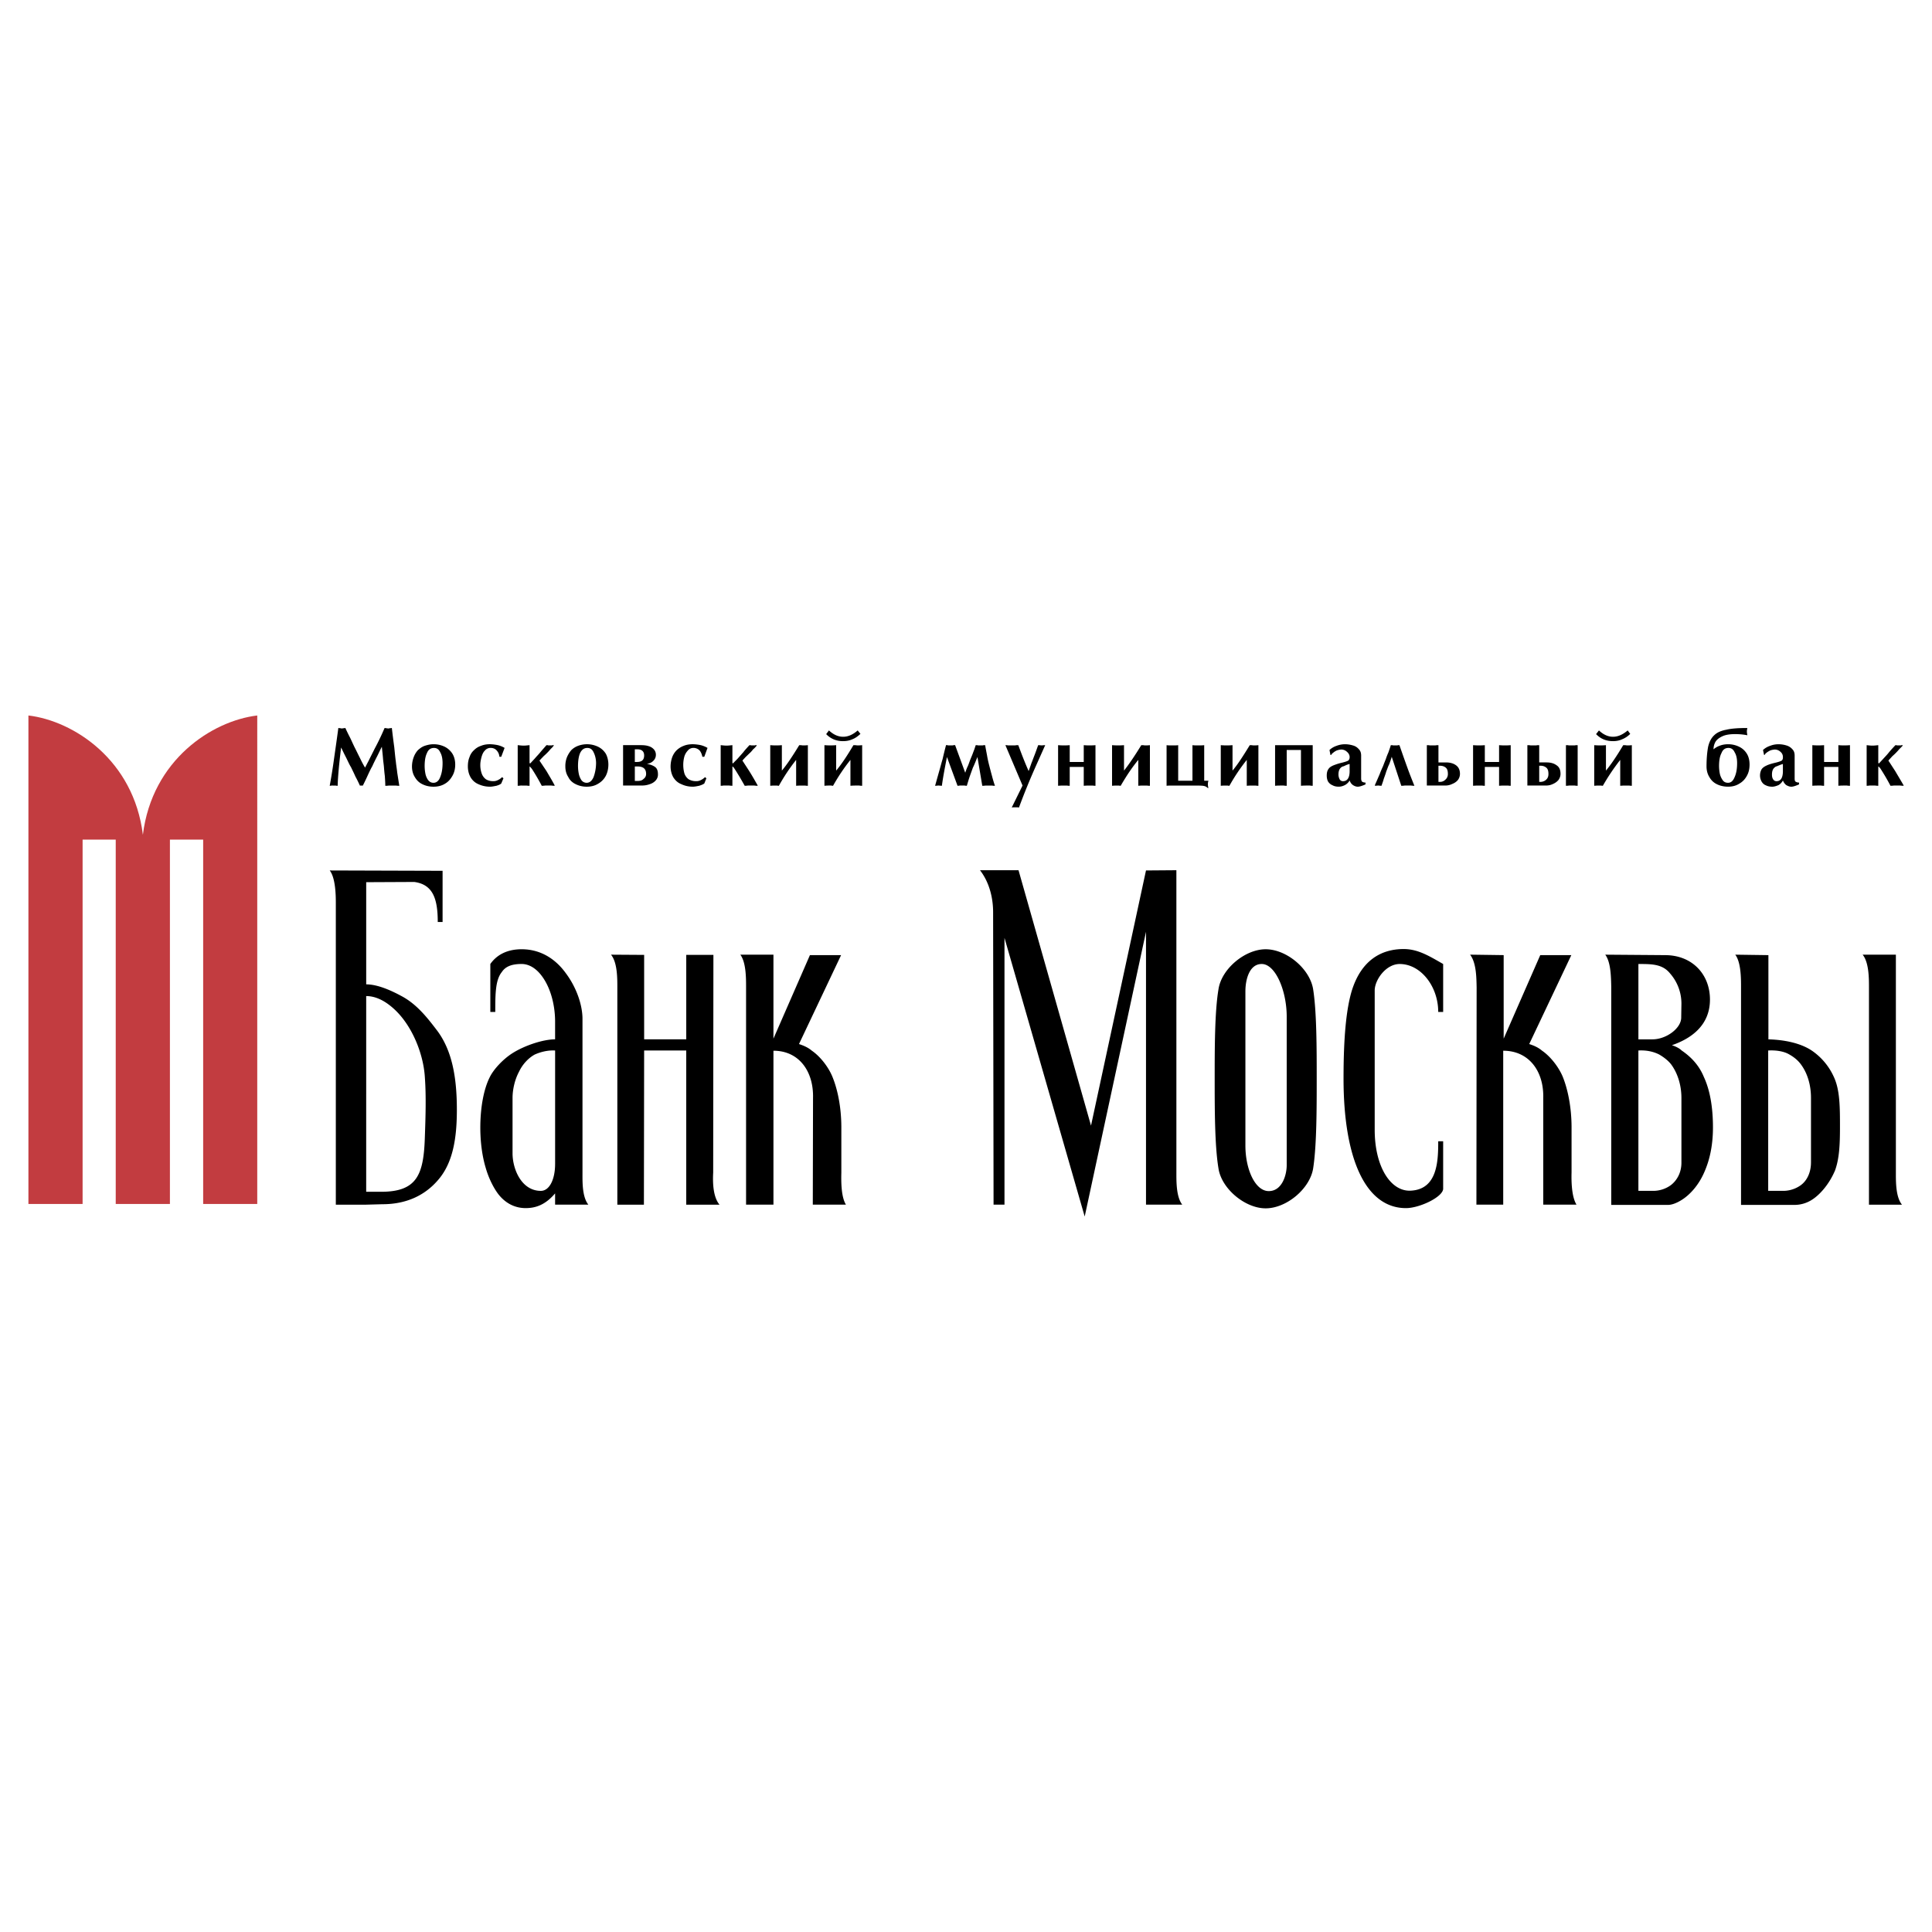
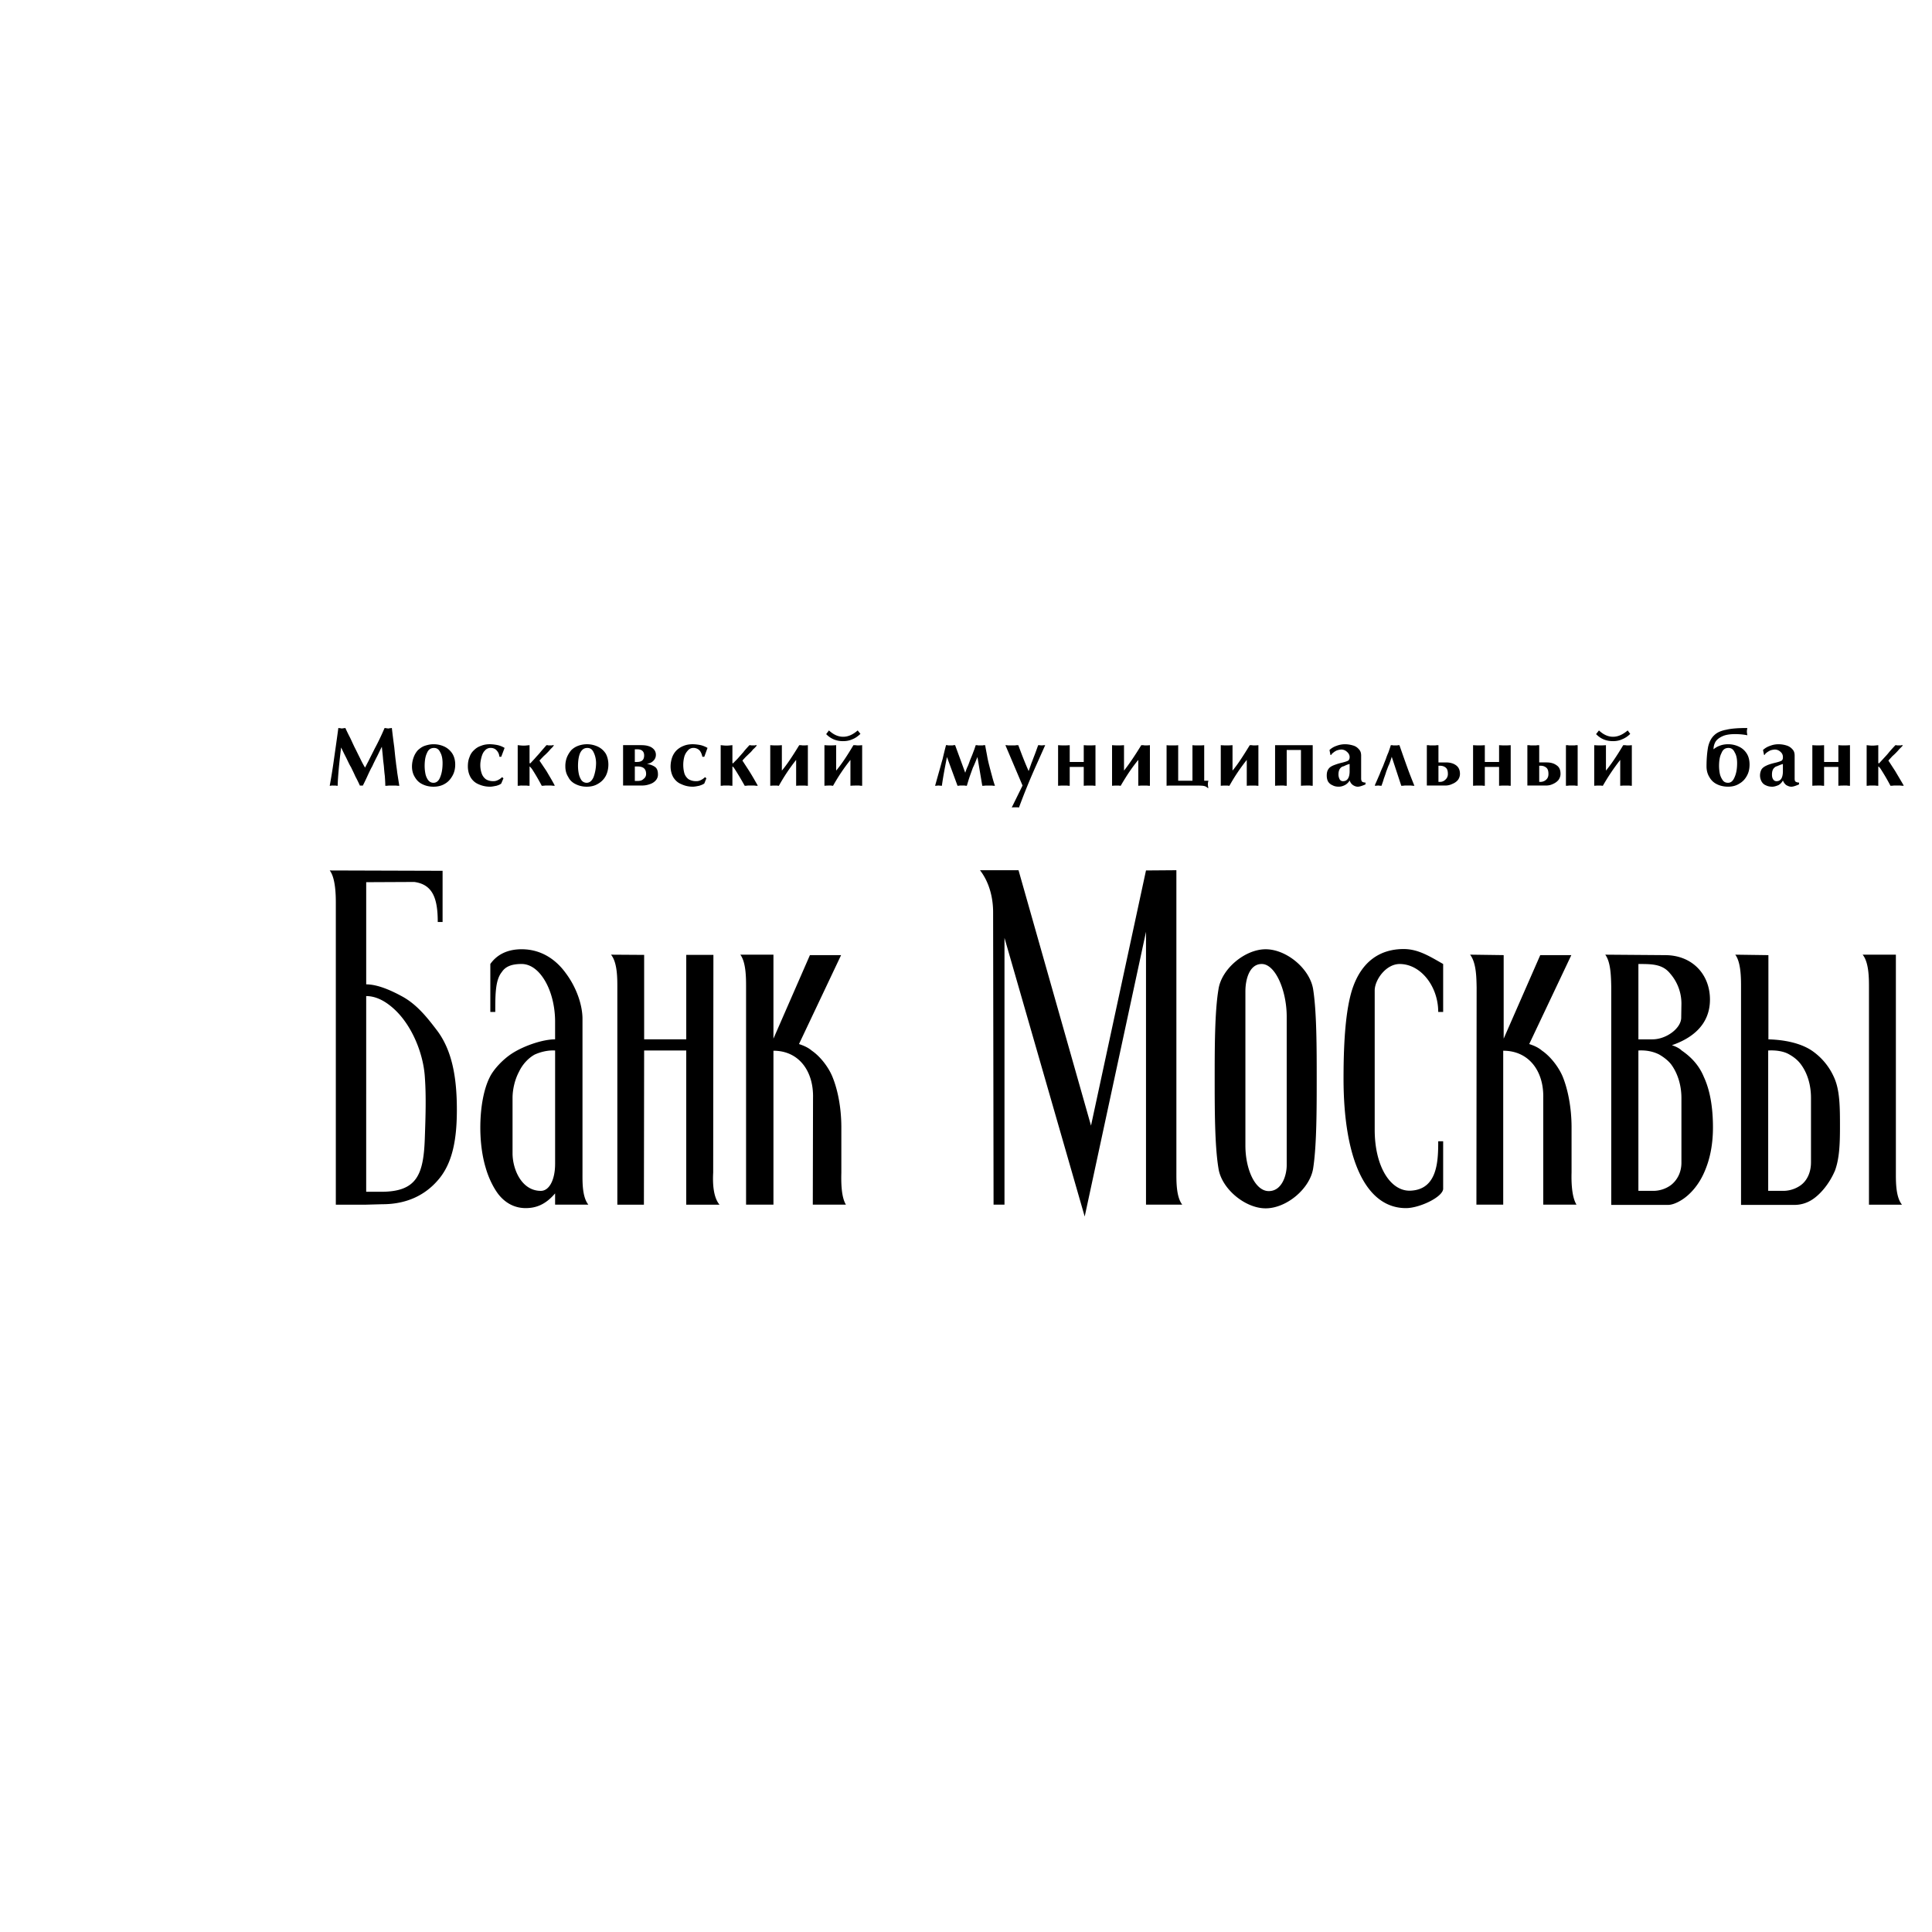
<svg xmlns="http://www.w3.org/2000/svg" width="2500" height="2500" viewBox="0 0 192.756 192.756">
  <g fill-rule="evenodd" clip-rule="evenodd">
    <path fill="#fff" d="M0 0h192.756v192.756H0V0z" />
    <path d="M71.155 116.986l.022-21.716h-2.709v8.425h-4.201V95.27l-3.306-.022c.631.769.631 2.331.631 3.225v21.717h2.651l.023-15.381h4.201v15.381h3.317c-.676-.815-.676-2.331-.629-3.204zM83.941 116.986v-4.498c0-2.031-.379-3.801-.873-5.016-.413-1.045-1.274-2.102-2.066-2.641-.379-.322-.804-.506-1.286-.666l4.201-8.873h-3.11l-3.64 8.333v-8.379h-3.305c.574.769.574 2.331.574 3.225v21.717h2.731v-15.357c2.571 0 4.018 2.078 3.949 4.717l-.023 10.641H84.4c-.482-.769-.482-2.306-.459-3.203zM40.059 99.379c-1.033-.562-2.388-1.17-3.523-1.17V88.016l4.797-.023c1.848.252 2.342 1.653 2.342 3.995h.482V86.88l-11.26-.035c.585.758.608 2.502.608 3.226v30.119h3.031l1.629-.045c2.422 0 4.27-.918 5.556-2.434 1.492-1.723 1.86-4.225 1.86-6.99 0-3.248-.482-5.854-1.906-7.816-1.01-1.333-2.078-2.71-3.616-3.526zm2.33 14.039c-.115 3.742-.746 5.486-4.362 5.486h-1.492V99.379c1.067 0 2.009.586 2.777 1.285 1.836 1.678 2.938 4.523 3.076 6.809.139 1.916.07 3.97.001 5.945zM58.115 116.986V101.64c0-1.309-.562-3.076-1.665-4.545-.975-1.354-2.445-2.388-4.408-2.388-1.423 0-2.468.54-3.122 1.47v4.785h.494c0-1.721 0-3.189.654-3.982.368-.562.999-.803 1.974-.803.792 0 1.516.492 2.078 1.285.792 1.102 1.263 2.754 1.263 4.477v1.756c-1.194 0-3.03.609-4.247 1.377-.93.586-1.894 1.607-2.284 2.422-.586 1.172-.93 2.984-.93 5.018 0 1.422.184 2.822.528 3.971.287 1.021.77 1.998 1.263 2.652.678.871 1.607 1.398 2.732 1.398.999 0 1.963-.32 2.938-1.469v1.125H58.7c-.631-.791-.585-2.33-.585-3.203zm-2.732-.859c0 1.537-.562 2.686-1.423 2.686-1.917 0-2.823-2.146-2.823-3.754v-5.51c0-.861.229-1.848.654-2.639.344-.725.93-1.355 1.561-1.699.517-.23 1.24-.447 2.032-.402v11.318h-.001zM156.795 116.986v-4.498c0-2.031-.379-3.801-.861-5.016-.424-1.045-1.285-2.102-2.078-2.641-.379-.322-.791-.506-1.285-.666l4.201-8.873h-3.1l-3.65 8.333v-8.333l-3.352-.046c.633.815.633 2.331.654 3.272l-.021 21.67h2.674v-15.357c2.594 0 4.064 2.078 3.994 4.717v10.641h3.318c-.494-.791-.518-2.353-.494-3.203zM117.367 86.822l-3.031.023-5.486 25.459-7.232-25.482h-3.844c.975 1.263 1.309 2.846 1.309 4.178l.045 29.189h1.09V93.572l8.002 27.801 6.117-28.41v27.226h3.615c-.607-.791-.584-2.33-.584-3.225V86.822h-.001zM126.273 94.708c-2.066 0-4.408 1.962-4.705 3.995-.379 2.238-.379 5.945-.379 8.906 0 2.984 0 6.703.379 8.965.297 2.01 2.639 3.982 4.705 3.982 2.102 0 4.42-1.973 4.74-3.982.355-2.262.355-5.98.355-8.965 0-2.961 0-6.668-.355-8.906-.32-2.033-2.638-3.995-4.74-3.995zm2.102 21.556c0 .918-.438 2.572-1.791 2.572-1.355 0-2.33-2.17-2.33-4.547V98.887c0-1.045.344-2.709 1.629-2.709 1.355 0 2.492 2.639 2.492 5.256v14.83zM134.906 98.725c-.621 1.963-.861 4.971-.861 8.885 0 7.932 2.17 12.924 6.232 12.924 1.377 0 3.799-1.158 3.707-1.996v-4.672h-.492c0 1.963-.07 4.764-2.699 4.924-2.031.139-3.639-2.375-3.639-6.072v-13.9c0-1.043 1.113-2.639 2.492-2.639 2.1 0 3.846 2.227 3.846 4.785h.492v-4.785c-1.354-.77-2.49-1.493-3.938-1.493-2.271-.001-4.198 1.147-5.14 4.039zM167.779 104.809c-.229-.229-.607-.412-.975-.527 1.836-.631 3.799-1.918 3.799-4.557 0-2.514-1.768-4.431-4.477-4.431l-5.969-.046c.574.769.574 2.307.598 3.225v21.74h5.67c.379 0 .861-.184 1.354-.494.793-.492 1.734-1.469 2.33-2.938.494-1.172.793-2.594.793-4.293 0-2.031-.299-3.73-.908-5.039-.48-1.172-1.285-2.008-2.215-2.64zm-4.316-8.631c1.332 0 2.4 0 3.158.941a4.549 4.549 0 0 1 1.135 3.006l-.021 1.379c.021 1.066-1.471 2.191-2.869 2.191h-1.402v-7.517h-.001zm4.293 19.834c0 .906-.389 1.723-1.066 2.238a2.99 2.99 0 0 1-1.756.562h-1.471v-14.004c.793-.045 1.492.104 2.078.402.471.275.93.631 1.217 1.021.631.873.998 2.055.998 3.316v6.465zM189.152 116.986V95.248h-3.316c.631.769.631 2.375.631 3.225v21.717h3.293c-.631-.77-.608-2.331-.608-3.204zM180.75 104.809c-1.09-.723-2.662-1.068-4.316-1.113v-8.402l-3.305-.046c.574.769.574 2.375.574 3.225v21.74h5.348c.609 0 1.205-.184 1.699-.494.793-.492 1.734-1.537 2.33-2.938.426-1.172.494-2.561.494-4.293 0-2.031 0-3.73-.609-5.039a6.32 6.32 0 0 0-2.215-2.64zm-.068 11.179c0 .908-.344 1.768-1.021 2.262a3.01 3.01 0 0 1-1.779.562h-1.469v-14.004c.791-.045 1.561.08 2.076.379.494.275.908.609 1.217 1.045.633.873.977 2.031.977 3.316v6.44h-.001zM189.084 76.928l-.678-1.044c.092-.115.207-.229.299-.333.092-.114.24-.229.379-.367.137-.138.275-.275.391-.425.113-.114.24-.229.355-.367v-.046h-.115c-.023 0-.045.023-.068.023h-.356c-.047 0-.07-.023-.092-.023h-.092c-.242.252-.449.482-.633.7-.16.207-.332.391-.516.586-.16.184-.322.344-.482.527-.035 0-.057-.023-.08-.023v-1.791c-.207.023-.414.046-.574.046-.195 0-.379-.023-.586-.046v4.052c.07 0 .162 0 .275-.023H187.097c.139.023.23.023.299.023v-1.929c.08.046.172.138.24.252.275.425.609.976.977 1.676.068 0 .184 0 .332-.023h.642c.15.023.266.023.334.023v-.046c-.275-.481-.562-.951-.837-1.422zM183.414 74.345v1.676h-1.424v-1.676c-.254.023-.447.023-.586.023-.137 0-.322 0-.586-.023v4.052c.264-.023.449-.023.586-.023h.275c.15.023.242.023.311.023v-1.883h1.424v1.883c.252-.023.436-.023.584-.023h.275c.139.023.23.023.299.023v-4.052c-.252.023-.436.023-.574.023-.148 0-.355 0-.584-.023zM176.182 78.352c.184.092.391.137.631.137.207 0 .414-.068.633-.161a1.19 1.19 0 0 0 .436-.459c.068.184.184.344.332.459.162.092.322.161.506.161.195 0 .447-.091.77-.229v-.184a.627.627 0 0 1-.346-.092c-.068-.046-.092-.161-.092-.31V75.39c0-.275-.068-.482-.24-.654a1.241 1.241 0 0 0-.598-.368 2.714 2.714 0 0 0-.746-.115c-.309 0-.584.046-.871.161a1.862 1.862 0 0 0-.701.413l.104.494h.068c0-.046.068-.138.162-.207.113-.092.229-.161.389-.241a1.64 1.64 0 0 1 .471-.092.83.83 0 0 1 .562.241c.162.138.23.321.23.505 0 .172-.023.264-.115.355-.115.069-.32.138-.607.207-.391.092-.701.184-.908.287-.205.092-.379.207-.492.367a1.28 1.28 0 0 0-.162.631c0 .229.07.448.162.608s.238.3.422.37zm.884-1.791a.432.432 0 0 1 .229-.115c.092-.046.219-.092.355-.149.139-.046.207-.068.23-.068v.792c-.023.608-.23.918-.631.918a.37.37 0 0 1-.346-.195c-.092-.138-.113-.298-.113-.459.001-.357.093-.586.276-.724zM173.52 78.191c.332-.184.584-.448.768-.792.184-.322.266-.7.266-1.125 0-.391-.082-.77-.266-1.068s-.436-.54-.768-.7a2.485 2.485 0 0 0-1.113-.253c-.287 0-.562.046-.805.138a1.986 1.986 0 0 0-.643.367c0-.275.068-.528.207-.769.137-.207.367-.391.699-.54.299-.138.725-.207 1.24-.207.482 0 .885.046 1.229.115 0-.046-.023-.092-.023-.161-.023-.092-.023-.161-.023-.207 0-.069 0-.138.023-.207 0-.08.023-.126.023-.149-.885 0-1.584.046-2.102.172-.504.091-.93.275-1.205.551-.287.264-.492.654-.607 1.148-.092.493-.16 1.147-.16 1.962 0 .391.092.747.275 1.045.184.333.424.562.746.723.32.161.699.252 1.125.252.412.003.791-.089 1.114-.295zm-1.655-.368a1.728 1.728 0 0 1-.287-.677 4.187 4.187 0 0 1-.068-.7c0-.54.068-.987.242-1.309.137-.355.367-.516.699-.516.275 0 .482.137.621.447.172.275.24.654.24 1.067 0 .517-.068.987-.24 1.378-.162.401-.369.585-.666.585-.242.001-.426-.091-.541-.275zM160.928 73.944c.297 0 .619-.046.906-.184.299-.114.586-.31.814-.54l-.252-.344c-.494.414-.965.631-1.469.631-.494 0-.965-.218-1.4-.631l-.287.368c.24.241.492.424.791.539.287.115.586.161.897.161zM159.732 78.375c.115.023.162.023.184.023a21.416 21.416 0 0 1 1.734-2.583v2.583c.252-.023.459-.023.574-.023h.309c.139.023.23.023.275.023v-4.052c-.184.023-.32.023-.412.023-.047 0-.15 0-.242-.023h-.205c-.633 1.067-1.217 1.929-1.723 2.537v-2.537c-.24.023-.447.023-.586.023-.113 0-.309 0-.584-.023v4.052c.229-.023.4-.023.447-.023h.229zM154.947 78.213c.217-.092.4-.229.539-.39.137-.195.207-.401.207-.608 0-.402-.115-.678-.391-.861-.264-.195-.586-.287-1.01-.287h-.725v-1.722c-.092 0-.184 0-.297.023h-.562c-.139-.023-.23-.023-.322-.023v4.029h1.836c.266.001.495-.046.725-.161zm-1.379-.206V76.4h.15a.84.84 0 0 1 .551.184c.148.115.219.321.219.632 0 .252-.07.436-.242.585a.82.82 0 0 1-.551.207h-.127v-.001zM157.094 74.368h-.551c-.059 0-.104-.023-.15-.023h-.16v4.052c.068 0 .16 0 .311-.023H157.116c.115.023.219.023.287.023v-4.052h-.172c-.024 0-.069.023-.137.023zM147.854 78.375c.125.023.24.023.287.023v-1.883h1.422v1.883c.254-.023.459-.023.586-.023h.299c.139.023.229.023.275.023v-4.052c-.23.023-.436.023-.574.023-.148 0-.332 0-.586-.023v1.676h-1.422v-1.676c-.23.023-.447.023-.586.023-.115 0-.299 0-.586-.023v4.052c.287-.023.471-.023.586-.023h.299zM145.27 76.354c-.264-.195-.607-.287-1.01-.287h-.746v-1.722c-.068 0-.184 0-.299.023h-.56c-.115-.023-.23-.023-.299-.023v4.029h1.812c.264 0 .494-.046.725-.161.24-.092.424-.229.561-.39a1.04 1.04 0 0 0 .207-.608c-.001-.402-.138-.677-.391-.861zm-1.079 1.446a.729.729 0 0 1-.527.207h-.15V76.4h.172c.23 0 .414.069.553.184.148.115.217.321.217.632a.73.73 0 0 1-.265.584zM137.832 78.397c.068-.207.162-.436.23-.701.092-.252.184-.505.252-.746.092-.207.16-.459.287-.7.092-.252.184-.505.252-.746l.953 2.893c.068 0 .195 0 .332-.023h.654c.139.023.254.023.322.023-.252-.631-.494-1.229-.701-1.814-.205-.562-.469-1.309-.791-2.238h-.115c-.023 0-.068.023-.113.023h-.334c-.023 0-.092 0-.16-.023h-.139c-.068.252-.16.482-.24.723a6.704 6.704 0 0 0-.254.654c-.092.229-.184.459-.273.7-.094.207-.219.482-.334.792-.16.367-.299.7-.436.998-.047.092-.047.161-.047.184.139 0 .252-.023.322-.023.069.002.185.024.333.024zM134.182 78.328a1.21 1.21 0 0 0 .471-.459c.068.184.162.344.334.459.137.092.299.161.482.161s.447-.091.768-.229v-.184a.62.62 0 0 1-.344-.092c-.045-.046-.092-.161-.092-.31V75.39c0-.275-.068-.482-.24-.654a1.16 1.16 0 0 0-.598-.368 2.753 2.753 0 0 0-.758-.115c-.275 0-.574.046-.861.161a1.854 1.854 0 0 0-.699.413l.092.494h.08c.023-.046.068-.138.184-.207.092-.092.207-.161.367-.241.148-.046.311-.092.471-.092a.83.83 0 0 1 .562.241c.16.138.252.321.252.505 0 .172-.045.264-.137.355-.115.069-.334.138-.609.207a5.69 5.69 0 0 0-.906.287c-.207.092-.379.207-.471.367-.115.161-.16.379-.16.631 0 .229.045.448.137.608a.95.95 0 0 0 .449.368c.16.092.367.137.607.137.23.002.435-.067.619-.159zm-.368-1.767c.07-.069.162-.092.254-.115a4.75 4.75 0 0 1 .332-.149c.137-.046.207-.068.252-.068v.792c-.021.608-.252.918-.654.918a.366.366 0 0 1-.344-.195 1.056 1.056 0 0 1-.115-.459c0-.357.092-.586.275-.724zM127.215 74.345v4.052c.252-.023.436-.023.586-.023h.275c.137.023.229.023.299.023v-3.57h1.422v3.57c.264-.023.449-.023.586-.023h.311c.115.023.207.023.275.023v-4.052h-3.754zM122.475 78.375c.092.023.16.023.184.023a18.823 18.823 0 0 1 1.732-2.583v2.583c.254-.023.438-.023.586-.023h.299c.113.023.207.023.275.023v-4.052c-.184.023-.322.023-.414.023-.068 0-.16 0-.252-.023h-.195c-.654 1.067-1.205 1.929-1.721 2.537v-2.537c-.266.023-.449.023-.586.023-.139 0-.322 0-.586-.023v4.052c.242-.023.379-.023.447-.023h.231zM120.568 78.615a1.121 1.121 0 0 1-.057-.378c0-.138.023-.252.057-.344h-.424v-3.547c-.162.023-.379.023-.586.023-.252 0-.436 0-.586-.023v3.547h-1.424v-3.547c-.113.023-.297.023-.572.023-.264 0-.471 0-.586-.023v4.052c.16-.023.414-.023.746-.023h1.814c.492 0 .838 0 1.055.023.207.023.367.091.482.217h.081zM111.627 78.375c.115.023.16.023.184.023.539-.93 1.102-1.791 1.756-2.583v2.583c.254-.023.438-.023.562-.023h.299c.139.023.23.023.299.023v-4.052c-.184.023-.346.023-.436.023-.047 0-.139 0-.23-.023h-.195c-.654 1.067-1.24 1.929-1.723 2.537v-2.537c-.264.023-.447.023-.584.023-.139 0-.322 0-.609-.023v4.052c.266-.023.402-.023.449-.023h.228zM106.451 78.375c.113.023.229.023.275.023v-1.883h1.4v1.883c.264-.023.471-.023.584-.023h.299c.15.023.242.023.287.023v-4.052c-.229.023-.447.023-.586.023-.137 0-.32 0-.584-.023v1.676h-1.4v-1.676c-.23.023-.438.023-.586.023-.115 0-.299 0-.574-.023v4.052c.275-.023.459-.023.574-.023h.311zM100.941 80.567c.092-.023.217-.023.355-.023.16 0 .275 0 .367.023a65.933 65.933 0 0 1 1.756-4.293l.861-1.929c-.162 0-.275.023-.355.023-.07 0-.184-.023-.346-.023-.092.252-.205.585-.355.976-.16.401-.252.677-.299.769l-.297.838c-.426-.953-.746-1.813-1.033-2.583h-.162c-.045 0-.113.023-.16.023h-.722c-.068-.023-.139-.023-.242-.023l1.711 4.029-1.079 2.193zM97.52 75.528l.482 2.87c.068 0 .184 0 .334-.023h.631c.115.023.229.023.299.023a12.793 12.793 0 0 1-.299-.999 48.666 48.666 0 0 1-.264-.999 11.71 11.71 0 0 1-.23-1.056c-.068-.367-.137-.7-.184-.999h-.148c-.023 0-.07.023-.092.023h-.46c-.047 0-.07-.023-.127-.023h-.115c-.068.207-.137.437-.229.654-.07.207-.184.482-.333.838-.115.321-.207.585-.276.7a6.347 6.347 0 0 0-.207.562l-1.01-2.755h-.138c-.022 0-.068.023-.114.023H94.614c-.045 0-.091-.023-.114-.023h-.115c-.138.528-.252.999-.344 1.4-.126.413-.219.792-.333 1.182-.115.402-.252.896-.413 1.47.161 0 .252-.023.321-.023.092 0 .207.023.356.023.115-.861.299-1.814.505-2.87l1.056 2.87c.046 0 .114 0 .229-.023h.47c.114.023.184.023.229.023.092-.299.184-.631.298-.953.104-.298.219-.608.31-.861.119-.228.255-.583.451-1.054zM84.102 73.944c.321 0 .631-.046.93-.184.31-.114.562-.31.815-.54l-.275-.344c-.471.414-.953.631-1.446.631-.517 0-.976-.218-1.423-.631l-.275.368c.229.241.505.424.792.539.297.115.572.161.882.161zM85.341 74.345h-.195c-.631 1.067-1.205 1.929-1.722 2.537v-2.537c-.252.023-.447.023-.585.023-.115 0-.322 0-.585-.023v4.052c.241-.023.379-.023.448-.023h.229a.74.74 0 0 0 .184.023 18.828 18.828 0 0 1 1.733-2.583v2.583c.252-.023.447-.023.585-.023h.298c.115.023.207.023.287.023v-4.052c-.195.023-.333.023-.425.023-.068 0-.136 0-.252-.023zM77.525 78.375a.74.74 0 0 0 .184.023 18.68 18.68 0 0 1 1.722-2.583v2.583c.264-.023.448-.023.585-.023h.31c.115.023.206.023.275.023v-4.052c-.184.023-.321.023-.425.023-.069 0-.161 0-.252-.023h-.184c-.654 1.067-1.216 1.929-1.733 2.537v-2.537c-.252.023-.436.023-.574.023-.149 0-.333 0-.585-.023v4.052c.229-.023.367-.023.436-.023h.241zM73.071 76.469c.092.046.161.138.23.252.275.425.608.976.999 1.676.046 0 .161 0 .31-.023h.655c.138.023.253.023.322.023v-.046c-.275-.482-.54-.953-.838-1.424l-.677-1.044c.092-.115.207-.229.299-.333.114-.114.24-.229.378-.367.161-.138.275-.275.39-.425.149-.114.241-.229.356-.367v-.046h-.092c-.046 0-.069.023-.092.023h-.195-.161c-.046 0-.069-.023-.092-.023h-.092c-.229.252-.447.482-.608.7-.184.207-.344.391-.517.586-.161.184-.344.344-.505.527-.023 0-.046-.023-.069-.023v-1.791c-.218.023-.424.046-.585.046-.172 0-.379-.023-.585-.046v4.052c.069 0 .161 0 .275-.023h.585c.138.023.229.023.31.023v-1.927h-.001zM67.975 78.236a2.63 2.63 0 0 0 1.147.252c.184 0 .402-.045.631-.091.229-.069.39-.138.517-.23l.207-.517-.138-.115a1.482 1.482 0 0 1-.402.287.946.946 0 0 1-.494.115c-.298 0-.528-.069-.746-.195a1.2 1.2 0 0 1-.413-.574 3.213 3.213 0 0 1-.023-1.619 1.44 1.44 0 0 1 .344-.643.712.712 0 0 1 .585-.287c.23 0 .448.091.608.252.138.172.229.378.275.631h.195l.321-.883a2.603 2.603 0 0 0-.677-.276 4.386 4.386 0 0 0-.769-.092c-.344 0-.654.046-.93.161a2.105 2.105 0 0 0-.7.436 1.931 1.931 0 0 0-.448.7 2.843 2.843 0 0 0-.161.918c0 .391.092.769.275 1.09.199.313.451.543.796.68zM64.83 78.236c.23-.069.447-.207.585-.367a.856.856 0 0 0 .229-.608c0-.356-.091-.608-.298-.747-.184-.138-.471-.241-.815-.31a.993.993 0 0 0 .654-.299.807.807 0 0 0 .252-.585.79.79 0 0 0-.207-.563 1.114 1.114 0 0 0-.54-.321c-.207-.069-.471-.092-.746-.092h-1.779v4.029h1.849c.299.002.563-.045.816-.137zm-1.493-3.478h.252c.448 0 .677.218.677.608 0 .448-.229.655-.723.655h-.207v-1.263h.001zm0 3.157v-1.446h.252c.585 0 .873.23.873.747 0 .229-.104.39-.264.505-.138.149-.344.195-.608.195h-.253v-.001zM60.445 77.399c.161-.322.253-.7.253-1.125 0-.391-.092-.77-.253-1.068a1.892 1.892 0 0 0-.769-.7 2.56 2.56 0 0 0-2.008-.092 1.91 1.91 0 0 0-.678.436 2.69 2.69 0 0 0-.436.724 2.426 2.426 0 0 0-.149.895c0 .391.092.747.287 1.045.161.333.413.562.746.723.321.161.7.252 1.09.252.448 0 .815-.091 1.148-.298.321-.184.585-.448.769-.792zm-1.217.115c-.161.378-.39.585-.7.585a.642.642 0 0 1-.528-.275 1.858 1.858 0 0 1-.264-.677 4.084 4.084 0 0 1-.068-.7c0-.54.068-.987.207-1.309.172-.355.402-.516.723-.516.287 0 .493.137.631.447.138.275.241.654.241 1.067a4.18 4.18 0 0 1-.242 1.378zM52.261 78.375h.275c.115.023.23.023.298.023v-1.929c.081.046.149.138.241.252.275.425.608.976.976 1.676.069 0 .184 0 .333-.023h.619c.172.023.264.023.333.023v-.046c-.252-.482-.54-.953-.815-1.424l-.7-1.044c.115-.115.207-.229.321-.333.092-.114.241-.229.379-.367.138-.138.275-.275.39-.425.115-.114.241-.229.333-.367v-.046h-.092c-.023 0-.046.023-.103.023H54.705c-.023 0-.046-.023-.069-.023h-.115c-.218.252-.425.482-.608.7-.161.207-.355.391-.517.586-.161.184-.321.344-.481.527-.058 0-.081-.023-.081-.023v-1.791c-.229.023-.413.046-.574.046-.195 0-.378-.023-.608-.046v4.052c.069 0 .161 0 .298-.023.138.002.231.002.311.002zM47.727 78.236c.356.161.723.252 1.171.252.183 0 .39-.045.631-.091.229-.069.391-.138.482-.23l.218-.517-.138-.115a1.317 1.317 0 0 1-.402.287.946.946 0 0 1-.494.115c-.275 0-.528-.069-.723-.195a1.206 1.206 0 0 1-.413-.574 2.507 2.507 0 0 1-.138-.873c0-.229.046-.481.115-.746.069-.252.161-.482.321-.643a.74.74 0 0 1 .608-.287c.229 0 .448.091.586.252.16.172.252.378.275.631h.183l.333-.883a2.314 2.314 0 0 0-.678-.276 4.386 4.386 0 0 0-.769-.092c-.333 0-.632.046-.907.161a1.726 1.726 0 0 0-.7.436 1.57 1.57 0 0 0-.448.7c-.115.265-.161.585-.161.918 0 .391.092.769.275 1.09.187.313.451.543.773.68zM44.375 74.506a2.53 2.53 0 0 0-1.125-.253c-.321 0-.608.069-.884.161-.264.092-.471.252-.678.436a2.162 2.162 0 0 0-.424.724 2.697 2.697 0 0 0-.161.895c0 .391.092.747.275 1.045.195.333.424.562.757.723.322.161.689.252 1.114.252.424 0 .814-.091 1.147-.298.321-.184.551-.448.746-.792.184-.322.275-.7.275-1.125 0-.391-.091-.77-.275-1.068a1.952 1.952 0 0 0-.767-.7zm-.448 3.008c-.138.378-.367.585-.677.585-.23 0-.391-.091-.54-.275a1.682 1.682 0 0 1-.275-.677 4.084 4.084 0 0 1-.068-.7c0-.54.068-.987.229-1.309.138-.355.379-.516.7-.516.287 0 .494.137.631.447.161.275.229.654.229 1.067.001.517-.068.987-.229 1.378zM33.287 78.375h.195a.792.792 0 0 0 .207.023c.022-.884.138-2.147.344-3.823.114.229.264.562.494.999.207.425.367.78.493.964.092.207.253.505.437.93.218.402.355.7.447.907h.299c.115-.23.264-.528.447-.93s.345-.746.494-.999c.138-.31.298-.631.505-1.033.195-.39.333-.7.447-.906.046.447.092.837.115 1.147.023.298.069.574.092.838.022.275.046.585.092.93.022.321.046.677.046.976.104 0 .218 0 .355-.023h.7c.138.023.275.023.345.023-.069-.414-.138-.861-.207-1.297-.046-.447-.115-.804-.138-1.102-.046-.299-.092-.792-.16-1.447a81.108 81.108 0 0 1-.241-1.917c-.046 0-.092 0-.138.023h-.114c-.046.023-.092.023-.115.023-.046 0-.115-.023-.184-.023-.104-.023-.149-.023-.173-.023-.138.31-.275.631-.459 1.01-.172.367-.355.723-.54 1.067-.184.379-.378.746-.585 1.171-.207.391-.321.631-.367.7a10.007 10.007 0 0 1-.494-.93c-.184-.356-.355-.723-.562-1.125-.184-.379-.322-.7-.436-.93a19.44 19.44 0 0 1-.471-.964c-.046 0-.092 0-.115.023h-.115c-.058.023-.103.023-.126.023s-.069 0-.092-.023h-.114c-.046-.023-.092-.023-.138-.023-.184 1.377-.355 2.525-.471 3.363a58.846 58.846 0 0 1-.39 2.399c.046 0 .114 0 .206-.023.07.002.139.002.185.002z" />
-     <path d="M14.256 83.287c-.918-7.472-6.911-11.364-11.421-11.903v48.737h5.406V83.769h3.306v36.352h5.406V83.769h3.317v36.352h5.396V71.384c-4.512.539-10.492 4.431-11.41 11.903z" fill="#c23c40" />
  </g>
</svg>